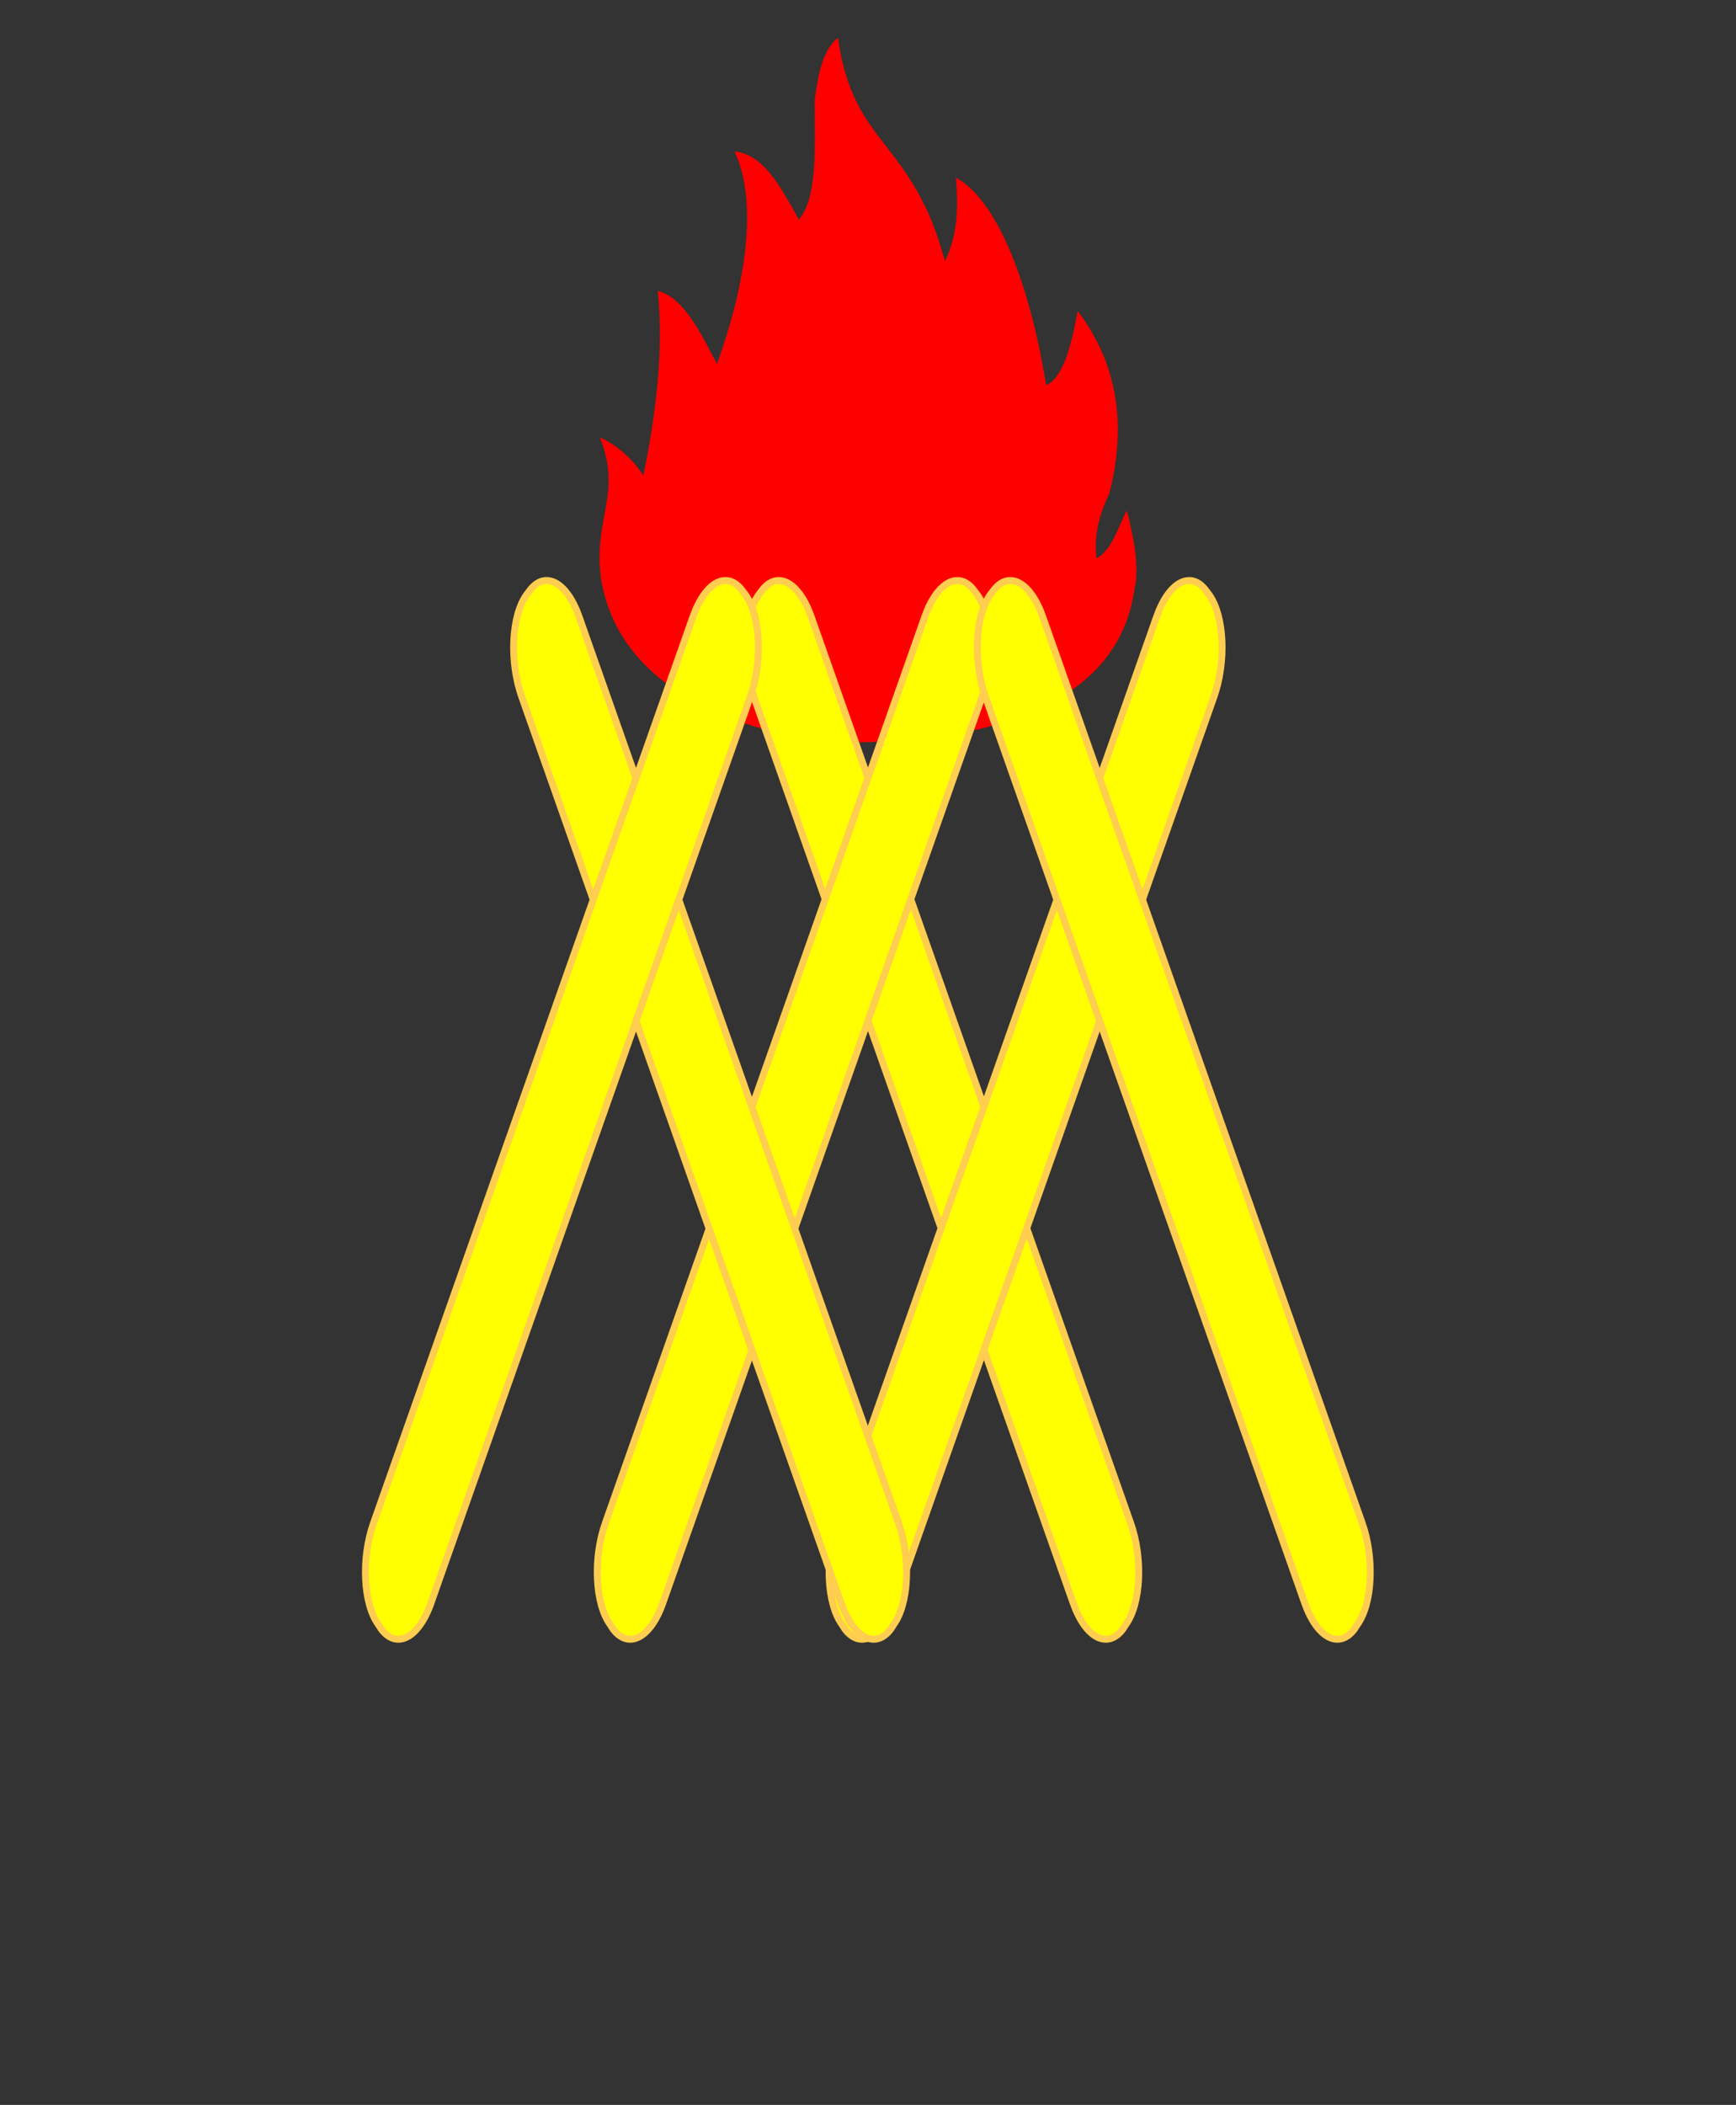
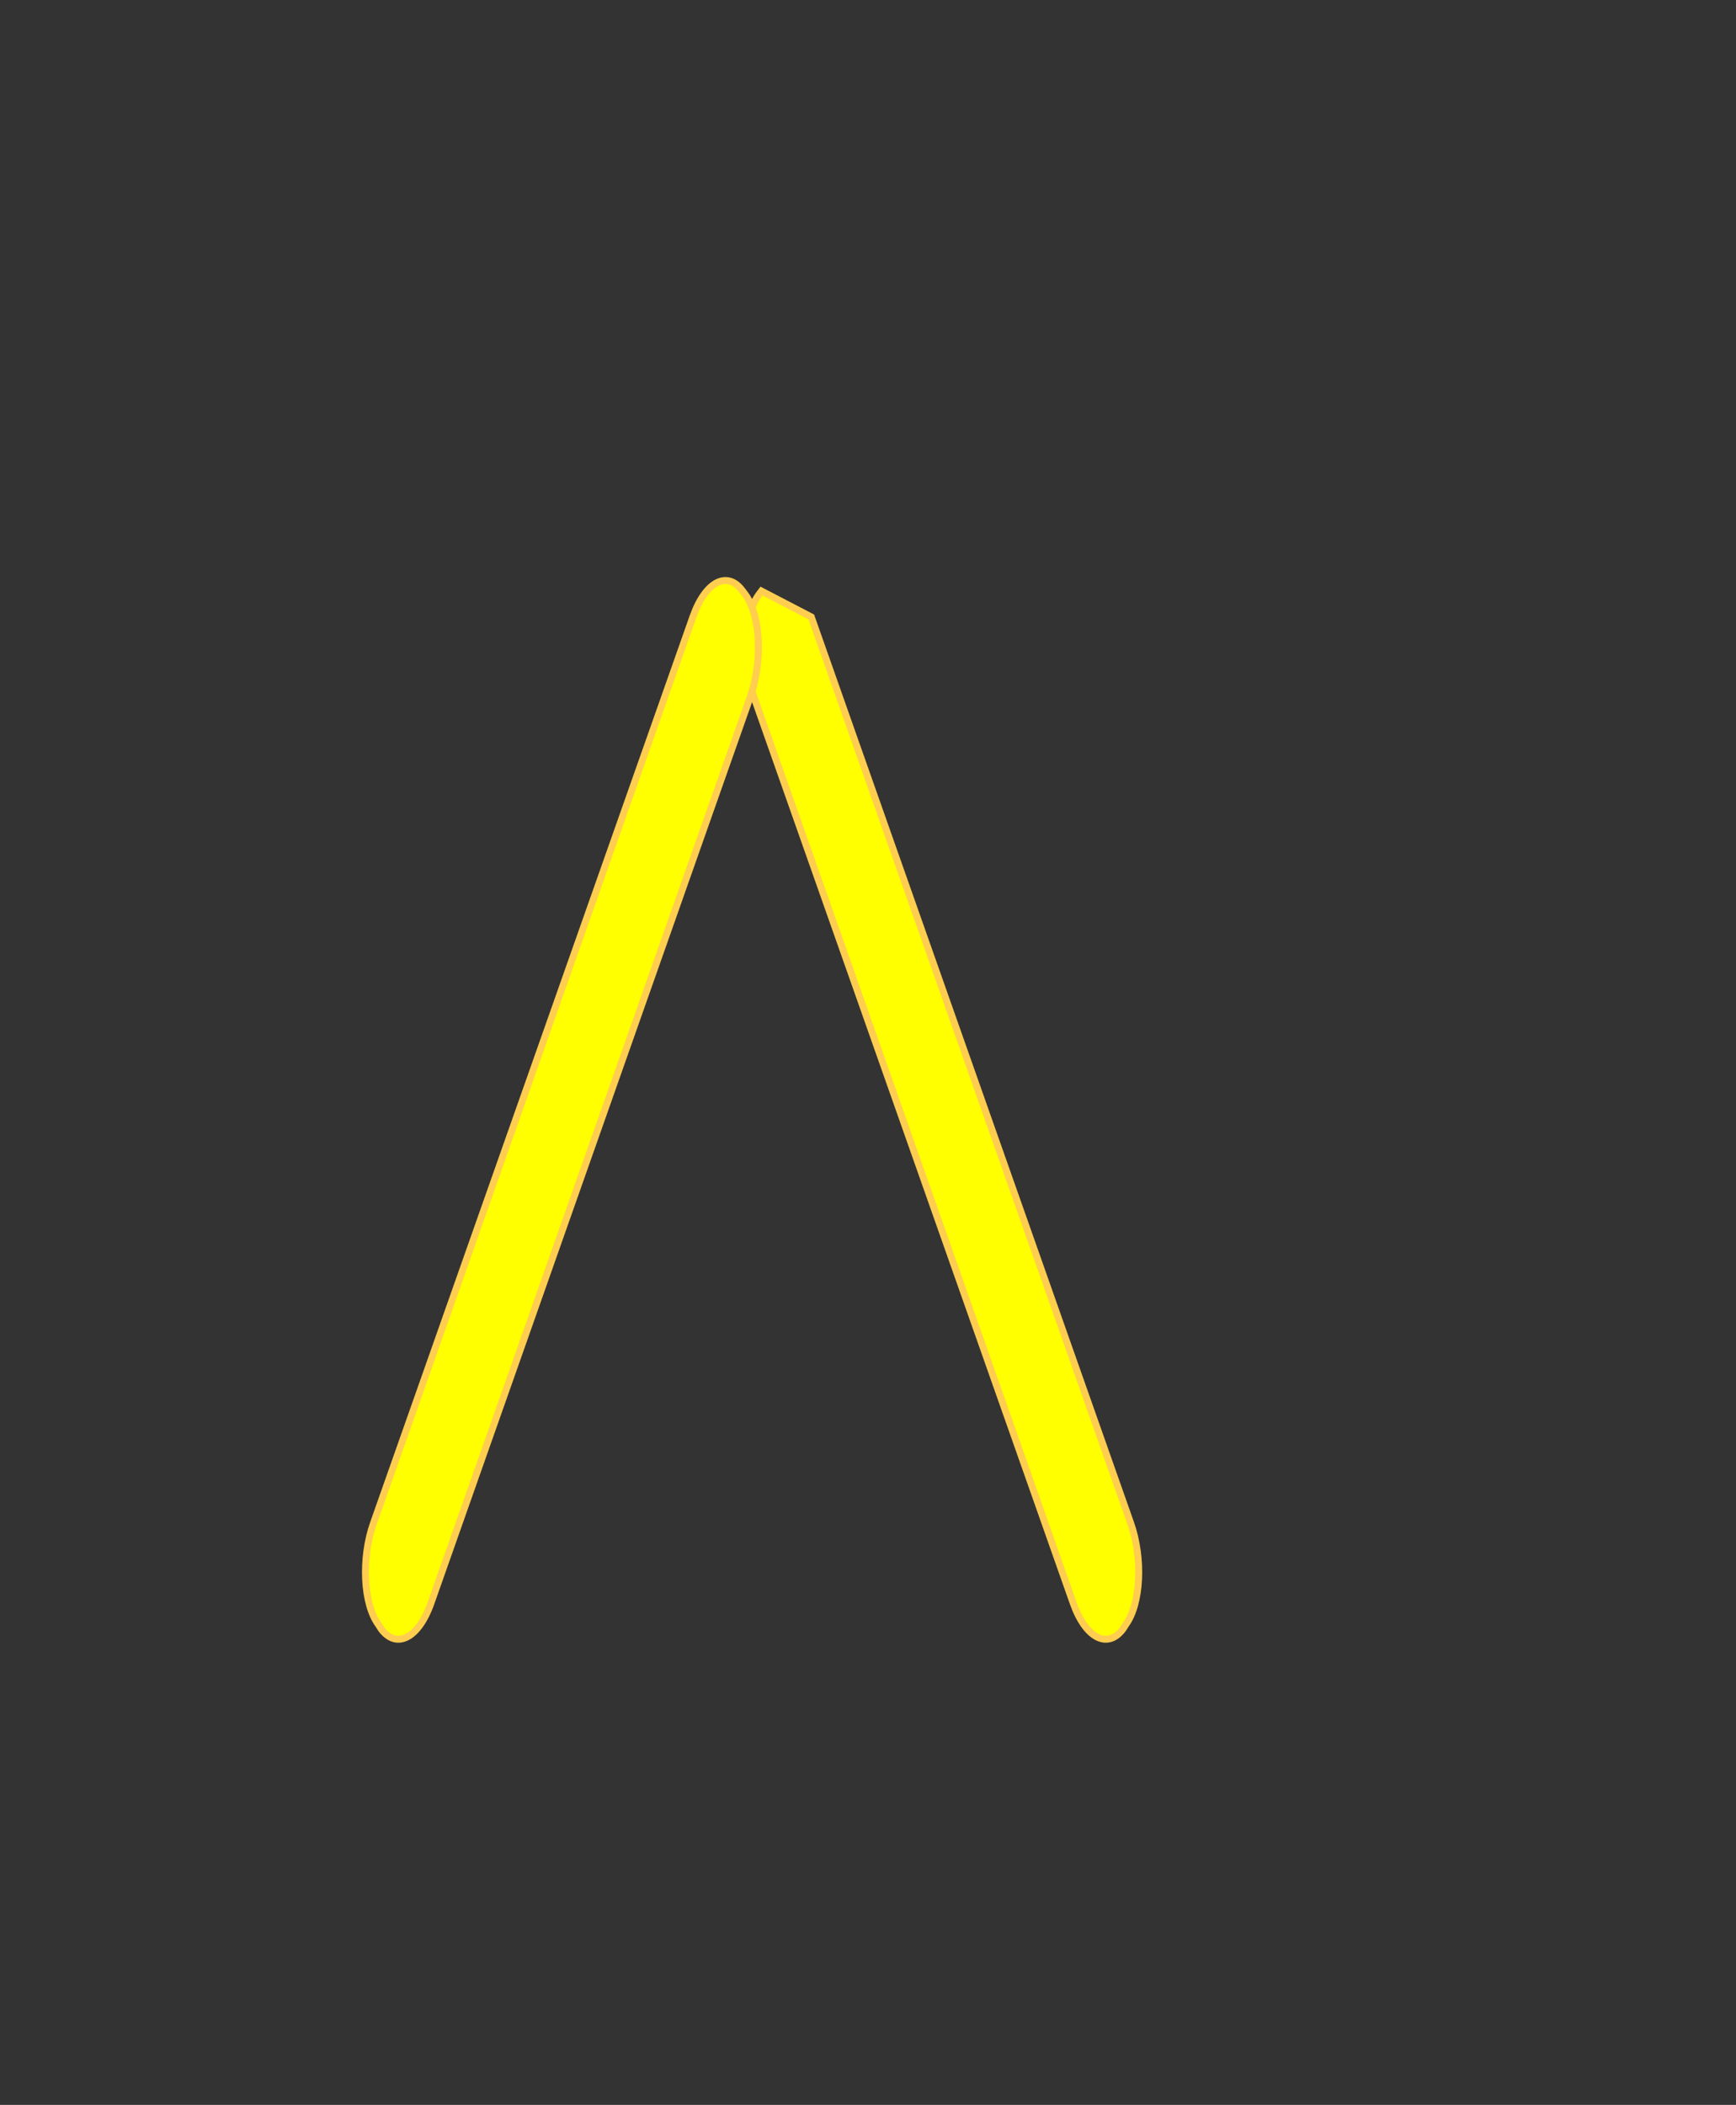
<svg xmlns="http://www.w3.org/2000/svg" xmlns:ns1="http://www.inkscape.org/namespaces/inkscape" xmlns:ns2="http://sodipodi.sourceforge.net/DTD/sodipodi-0.dtd" version="1.0" width="251" height="304.2" id="svg4166" ns1:version="0.48.4 r9939" ns2:docname="beacon.svg">
  <rect width="100%" height="100%" fill="#333333" stroke="none" />
  <ns2:namedview pagecolor="#ffffff" bordercolor="#666666" borderopacity="1" objecttolerance="10" gridtolerance="10" guidetolerance="10" ns1:pageopacity="0" ns1:pageshadow="2" ns1:window-width="1574" ns1:window-height="1028" id="namedview3017" showgrid="false" ns1:zoom="0.77580536" ns1:cx="125.5" ns1:cy="152.10001" ns1:window-x="98" ns1:window-y="-8" ns1:window-maximized="1" ns1:current-layer="svg4166" />
  <g id="flamed" ns1:label="#g3019">
-     <path id="Eld" style="fill:#ff0000;stroke:none" d="m 86.868,83.425 c -1.077,-8.508 3.106,-12.005 -0.127,-20.222 2.725,1.224 5.07,3.555 6.274,5.536 1.838,-8.858 2.979,-18.299 2.092,-26.69 4.056,0.932 6.845,7.459 8.556,10.548 4.563,-12.588 5.767,-23.951 2.535,-30.711 4.12,0.408 6.528,4.837 9.317,9.849 2.725,-3.322 2.282,-10.198 2.282,-17.308 0.444,-3.38 1.077,-7.168 3.359,-8.974 2.218,15.909 10.711,14.569 15.464,32.285 1.711,-3.497 2.028,-7.284 1.584,-12.063 5.577,2.972 10.458,14.103 13.056,30.012 2.472,-1.166 3.613,-5.653 4.563,-10.723 5.387,7.051 7.289,15.851 4.563,26.341 -1.394,2.972 -2.282,6.002 -1.838,9.382 2.282,-1.282 3.042,-4.371 4.373,-6.935 0.951,3.788 1.901,8.275 1.077,11.539 -2.725,18.881 -26.25,22.079 -41.113,21.984 -8.322,-0.056 -33.029,-4.327 -36.019,-23.848 z" ns1:connector-curvature="0" />
-   </g>
+     </g>
  <g id="body" ns1:label="#Beacon" style="fill:#ffff00">
-     <path id="Branch-4" style="fill:#ffff00;stroke:#ffcd50;stroke-width:1" d="m 110.099,85.42 -0.4,0.53 c -2.2,3.06 -2.5,9.65 -0.7,14.75 l 46.14,130.9 c 1.81,5.2 5.04,6.8 7.24,3.8 l 0.38,-0.6 c 2.2,-3 2.52,-9.6 0.71,-14.7 l -46.17,-130.94 c -1.8,-5.13 -5,-6.79 -7.2,-3.74 z" ns1:connector-curvature="0" />
-     <path d="M140.9,85.42   L141.3,85.95   C143.5,89.01 143.8,95.6 142,100.7   L95.86,231.6   C94.05,236.8 90.82,238.4 88.62,235.4   L88.24,234.8   C86.04,231.8 85.72,225.2 87.53,220.1   L133.7,89.16   C135.5,84.03 138.7,82.37 140.9,85.42   z " style="fill:#ffff00;stroke:#ffcd50;stroke-width:1" id="Branch" />
-     <path id="Branch-2" style="fill:#ffff00;stroke:#ffcd50;stroke-width:1" d="m 174.42,85.42 0.4,0.53 c 2.2,3.06 2.5,9.65 0.7,14.75 l -46.14,130.9 c -1.81,5.2 -5.04,6.8 -7.24,3.8 l -0.38,-0.6 c -2.2,-3 -2.52,-9.6 -0.71,-14.7 L 167.22,89.16 c 1.8,-5.13 5,-6.79 7.2,-3.74 z" ns1:connector-curvature="0" />
-     <path id="Branch-5" style="fill:#ffff00;stroke:#ffcd50;stroke-width:1" d="m 143.576,85.42 -0.4,0.53 c -2.2,3.06 -2.5,9.65 -0.7,14.75 l 46.14,130.9 c 1.81,5.2 5.04,6.8 7.24,3.8 l 0.38,-0.6 c 2.2,-3 2.52,-9.6 0.71,-14.7 l -46.17,-130.94 c -1.8,-5.13 -5,-6.79 -7.2,-3.74 z" ns1:connector-curvature="0" />
-     <path id="Branch-6" style="fill:#ffff00;stroke:#ffcd50;stroke-width:1" d="m 76.537,85.42 -0.4,0.53 c -2.2,3.06 -2.5,9.65 -0.7,14.75 l 46.14,130.9 c 1.81,5.2 5.04,6.8 7.24,3.8 l 0.38,-0.6 c 2.2,-3 2.52,-9.6 0.71,-14.7 l -46.17,-130.94 c -1.8,-5.13 -5,-6.79 -7.2,-3.74 z" ns1:connector-curvature="0" />
+     <path id="Branch-4" style="fill:#ffff00;stroke:#ffcd50;stroke-width:1" d="m 110.099,85.42 -0.4,0.53 c -2.2,3.06 -2.5,9.65 -0.7,14.75 l 46.14,130.9 c 1.81,5.2 5.04,6.8 7.24,3.8 l 0.38,-0.6 c 2.2,-3 2.52,-9.6 0.71,-14.7 l -46.17,-130.94 z" ns1:connector-curvature="0" />
    <path id="Branch-3" style="fill:#ffff00;stroke:#ffcd50;stroke-width:1" d="m 107.38,85.42 0.4,0.53 c 2.2,3.06 2.5,9.65 0.7,14.75 L 62.34,231.6 c -1.81,5.2 -5.04,6.8 -7.24,3.8 l -0.38,-0.6 c -2.2,-3 -2.52,-9.6 -0.71,-14.7 L 100.18,89.16 c 1.8,-5.13 5,-6.79 7.2,-3.74 z" ns1:connector-curvature="0" />
  </g>
</svg>